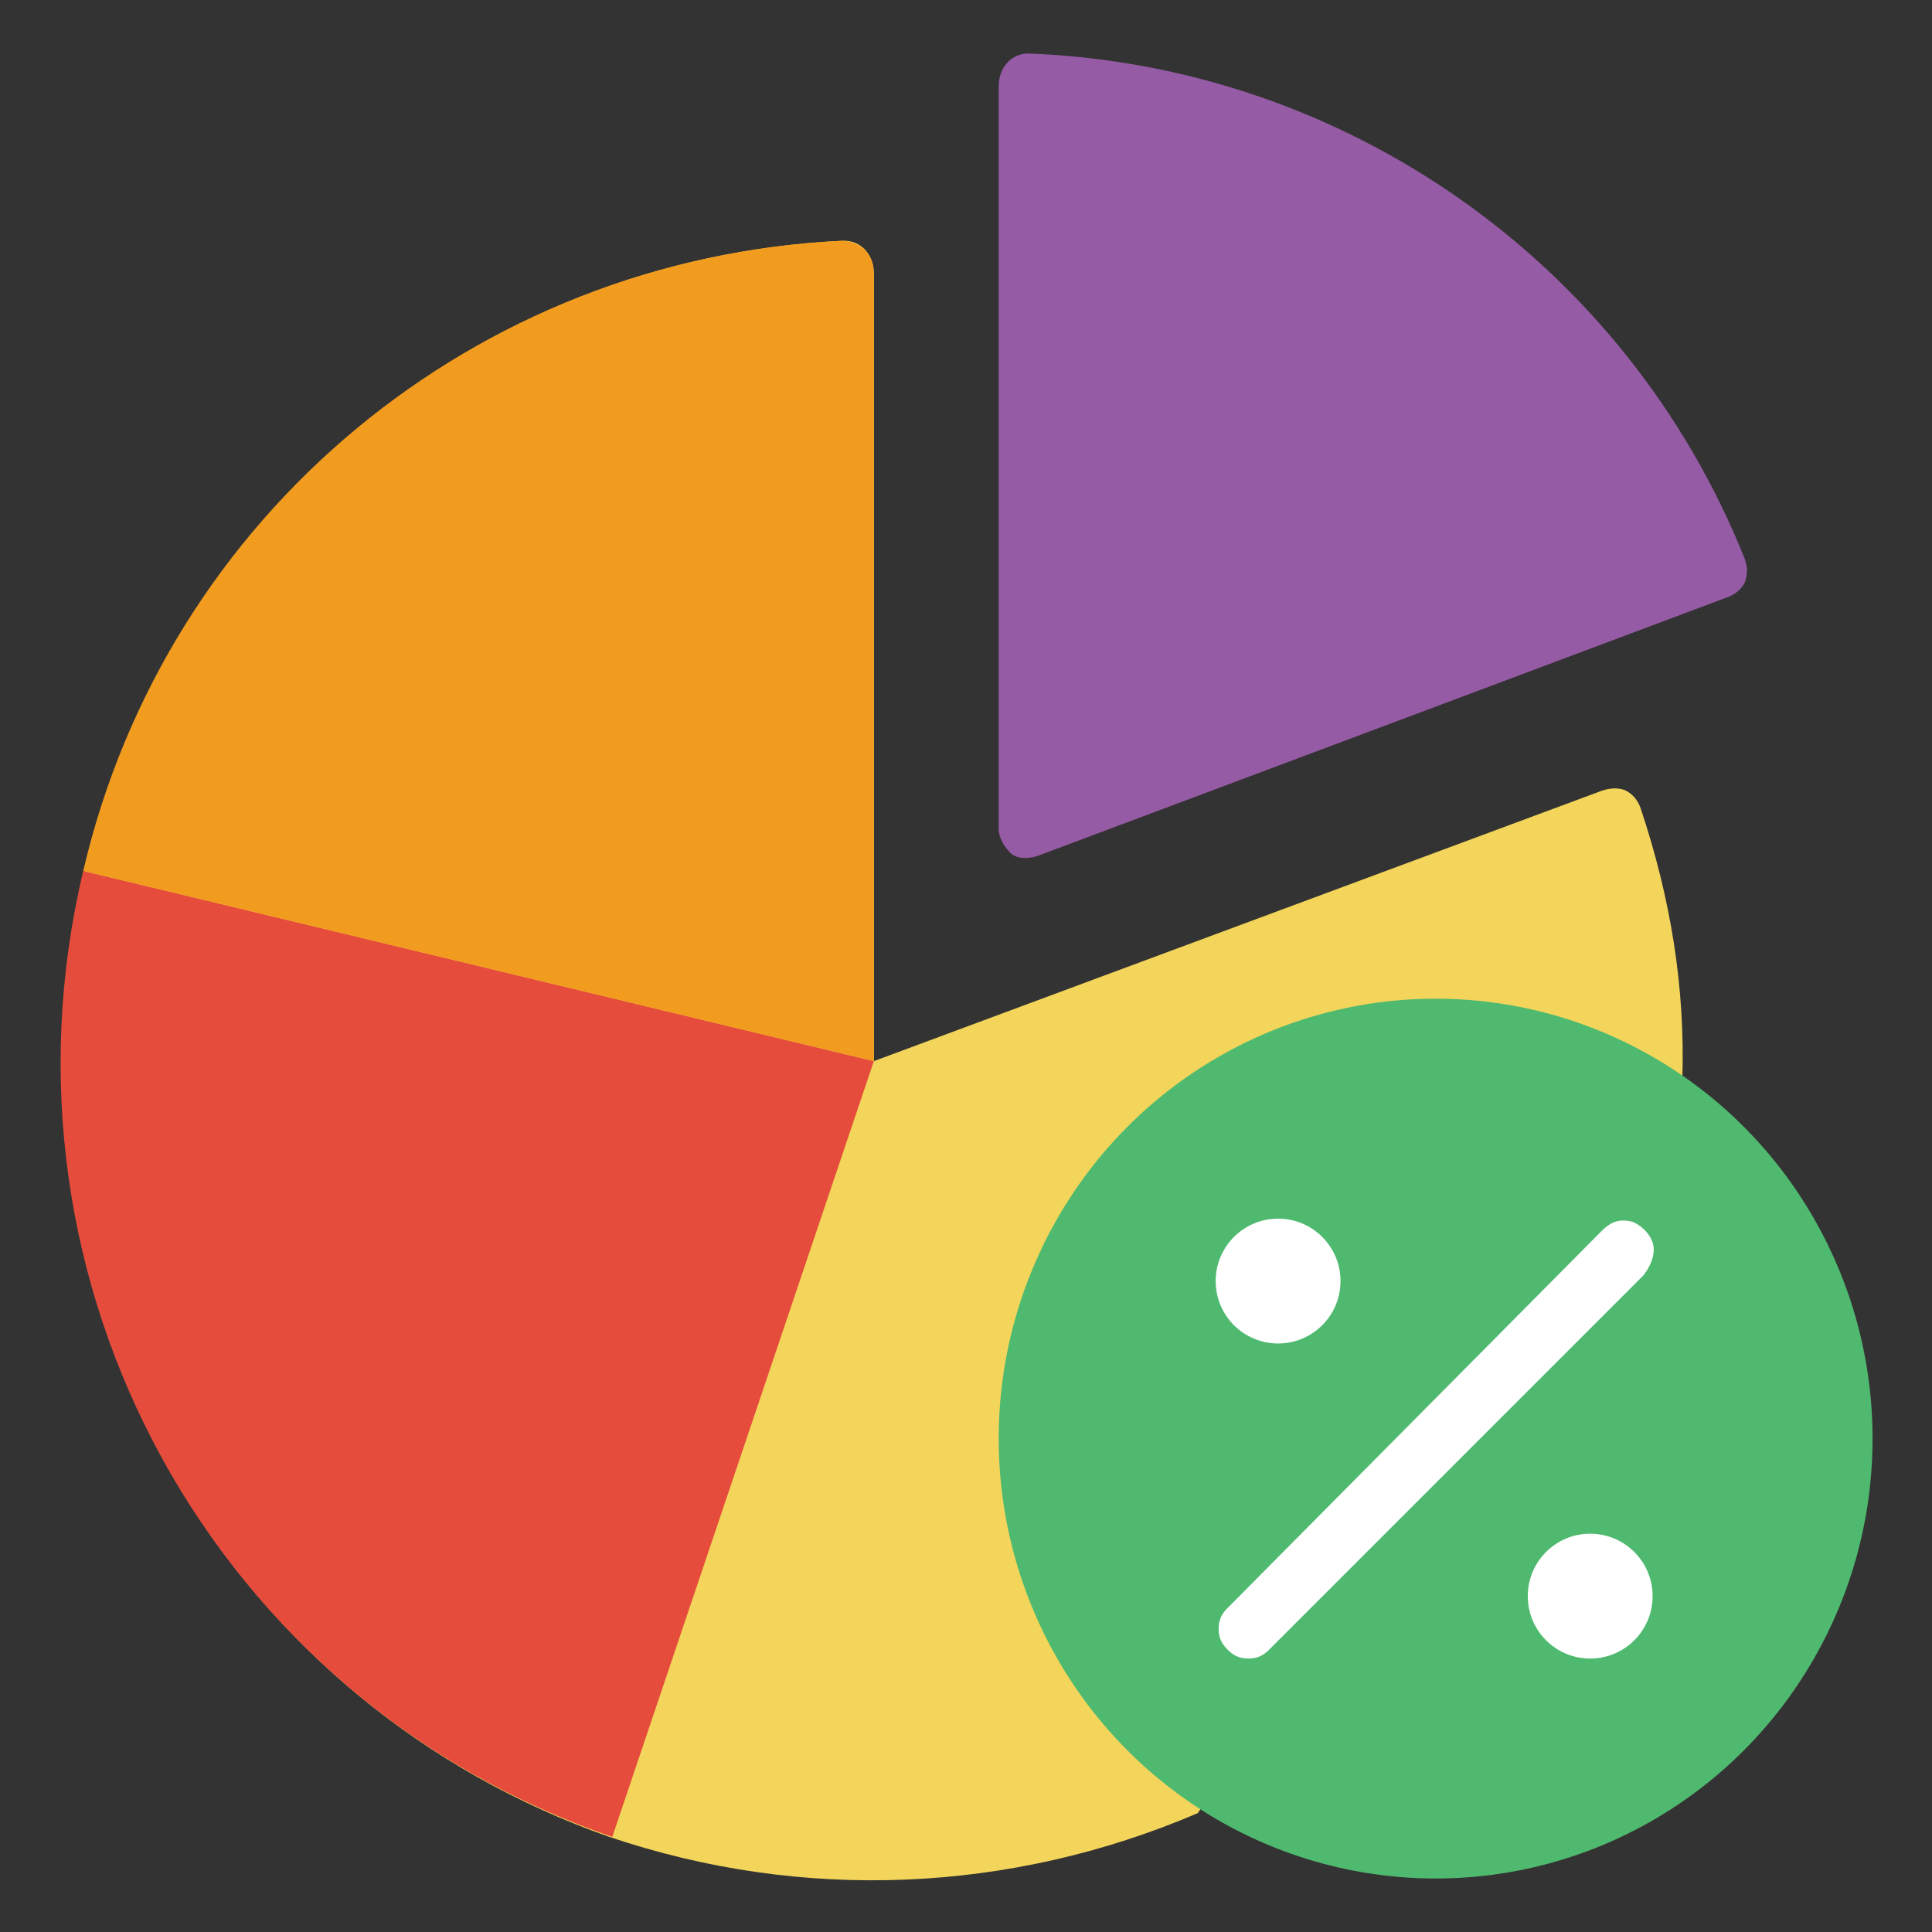
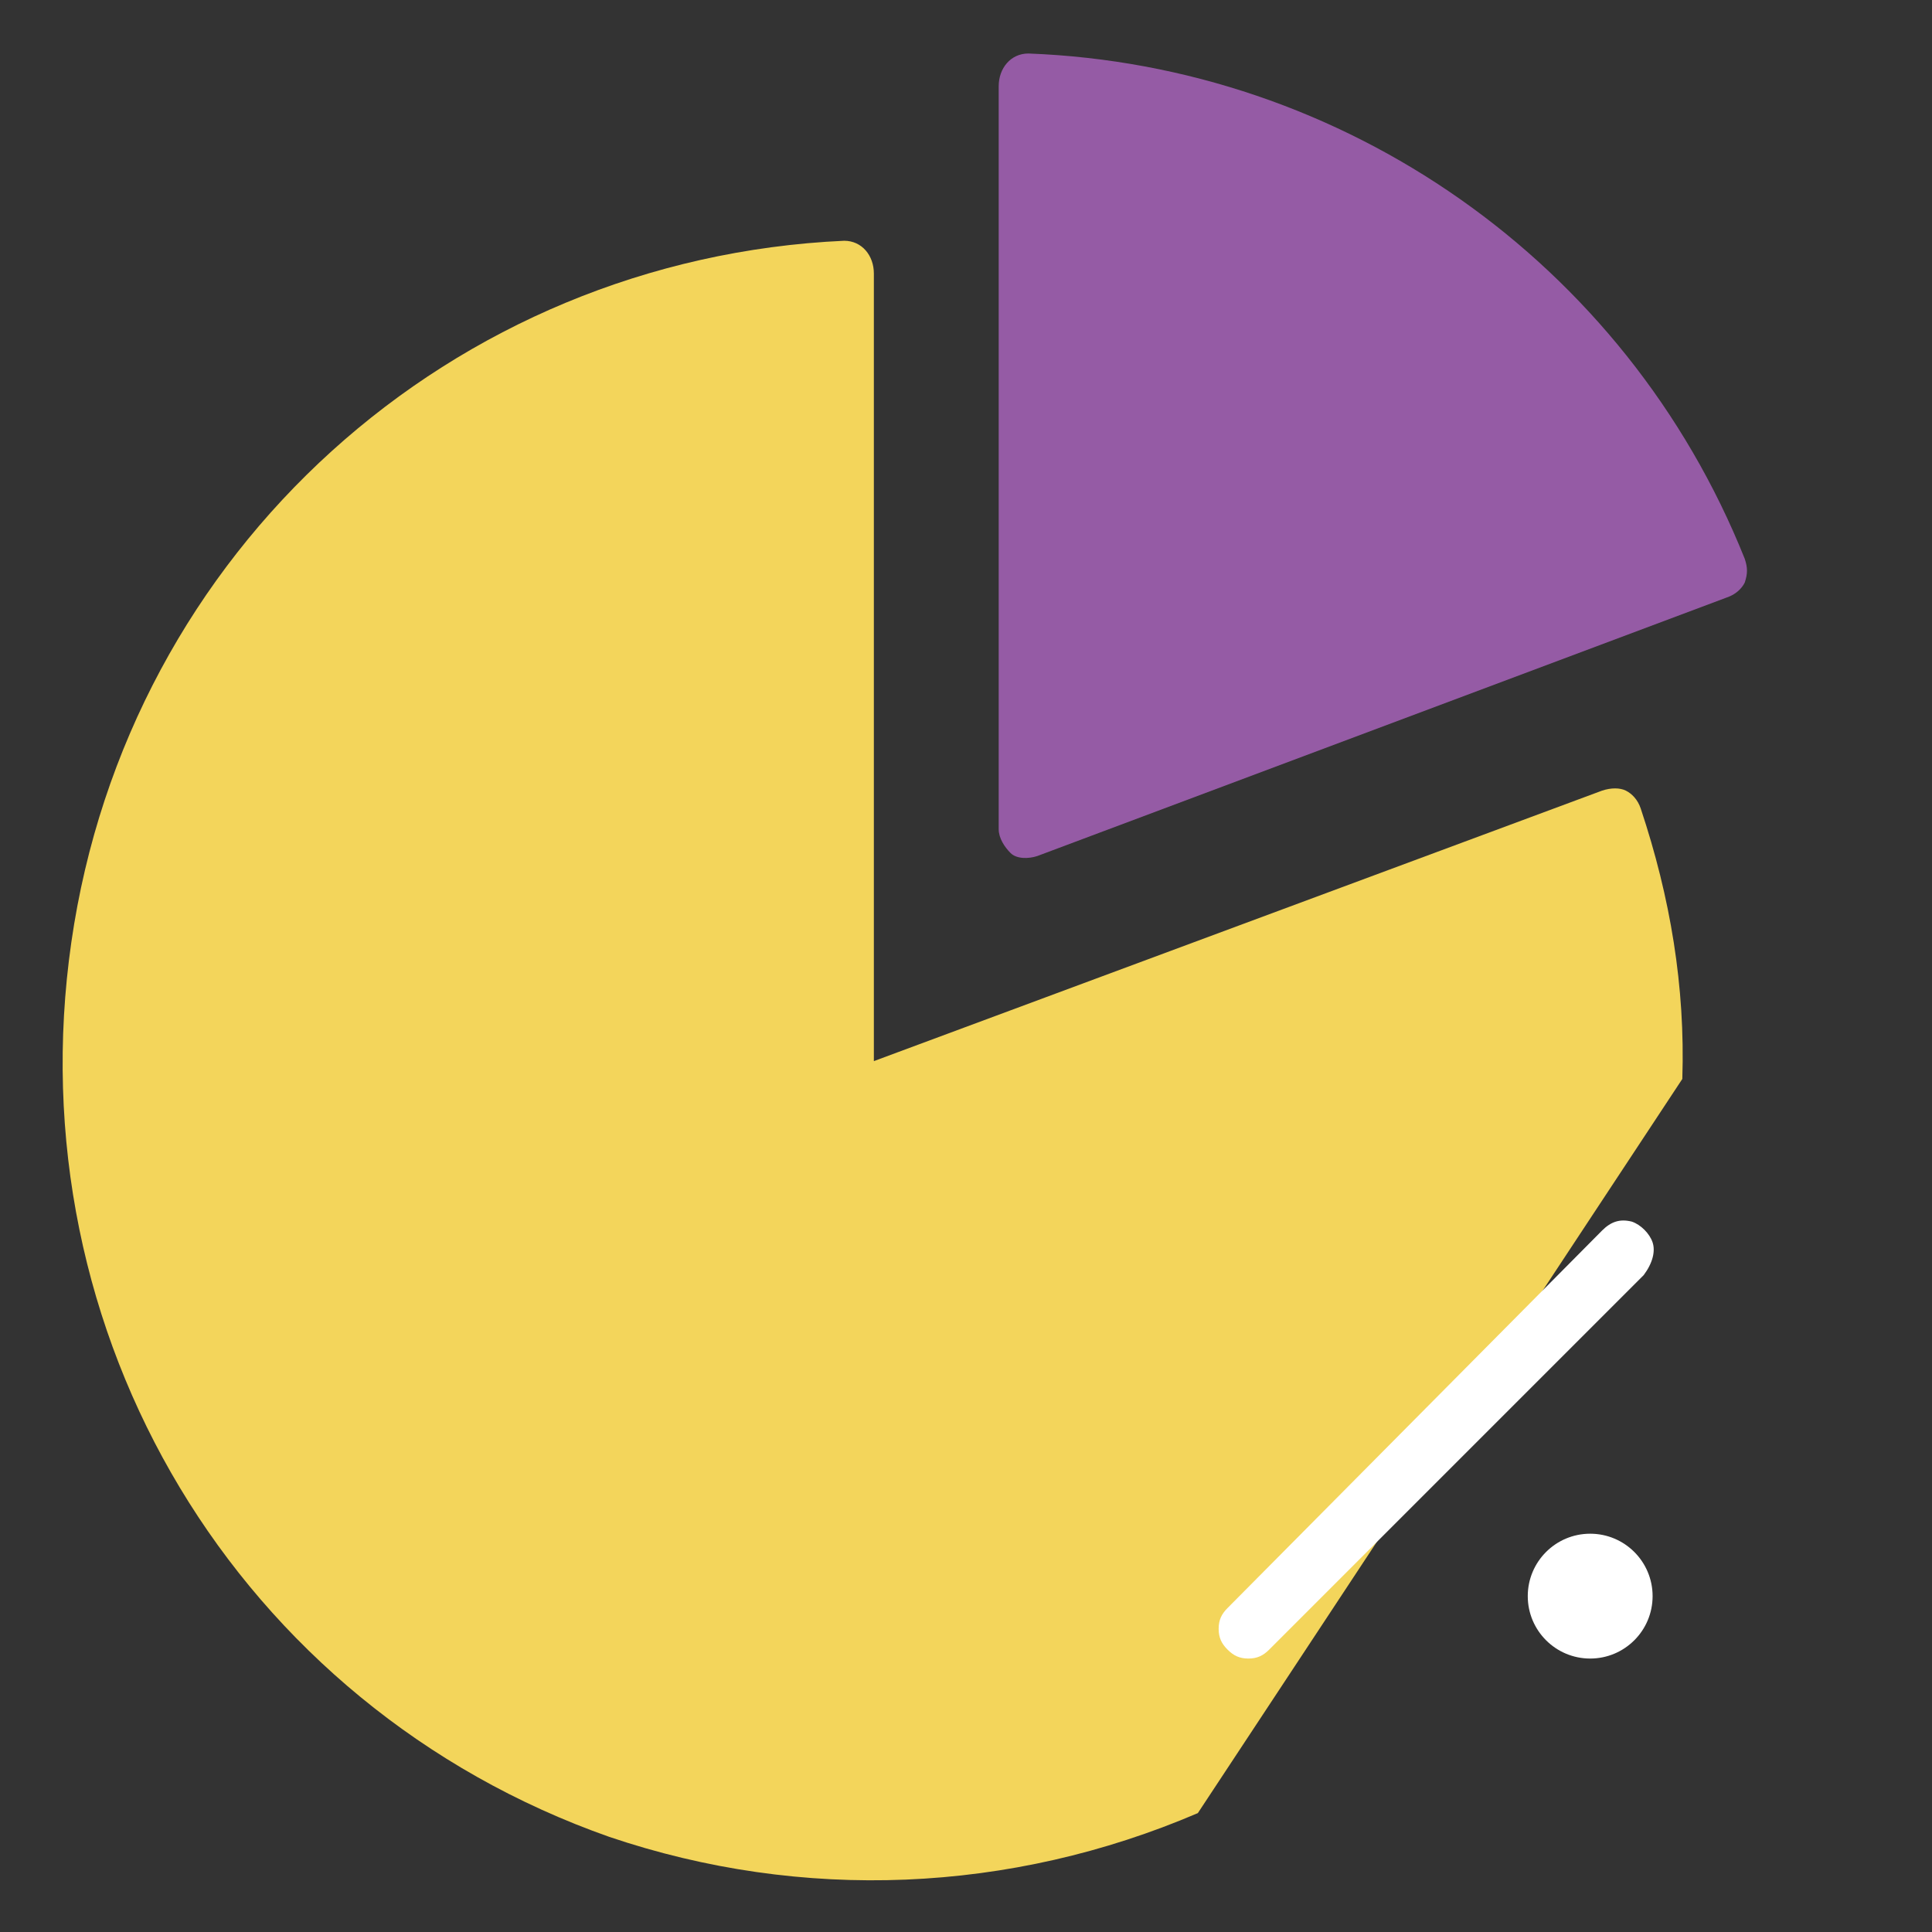
<svg xmlns="http://www.w3.org/2000/svg" version="1.1" id="Capa_1" x="0px" y="0px" width="65px" height="65px" viewBox="0 0 65 65" style="enable-background:new 0 0 65 65;" xml:space="preserve">
  <rect x="0" y="0" width="65" height="65" fill="#333333" stroke="none" />
  <style type="text/css">
	.st0{fill:#F3D55B;}
	.st1{fill:#E64C3C;}
	.st2{fill:#F29C1F;}
	.st3{fill:#955BA5;}
	.st4{fill:#4FBA6F;}
	.st5{fill:#FFFFFF;}
</style>
  <g transform="translate(-1)">
    <path id="Shape" class="st0" d="M30.4,35.7V9.2c0-0.6-0.4-1.1-1-1.1C16.2,8.7,5.3,18.5,3.4,31.7S9,57.4,21.5,61.8   c6.5,2.2,13.5,1.9,19.8-0.8l16.3-24.7c0.1-3.1-0.4-6.1-1.4-9.1c-0.1-0.3-0.3-0.5-0.5-0.6c-0.2-0.1-0.5-0.1-0.8,0L30.4,35.7z" />
-     <path class="st1" d="M30.4,35.7l-8.8,26.1C8.2,57.2,0.5,43.2,3.8,29.3L30.4,35.7z" />
-     <path class="st2" d="M30.4,9.2v26.5L3.8,29.3C6.6,17.3,17,8.7,29.3,8.1C29.9,8.1,30.4,8.5,30.4,9.2z" />
    <path class="st3" d="M59.1,20.1l-23.2,8.7c-0.3,0.1-0.7,0.1-0.9-0.1c-0.2-0.2-0.4-0.5-0.4-0.8v-25c0-0.6,0.4-1.1,1-1.1   c10.6,0.4,20.1,7,24.1,17c0.1,0.3,0.1,0.5,0,0.8C59.6,19.8,59.4,20,59.1,20.1L59.1,20.1z" />
-     <ellipse id="Oval" class="st4" cx="49.3" cy="48.4" rx="14.7" ry="14.8" />
    <g>
      <path class="st5" d="M43,55.8c-0.3,0-0.5-0.1-0.7-0.3c-0.2-0.2-0.3-0.4-0.3-0.7s0.1-0.5,0.3-0.7l12.6-12.7c0.3-0.3,0.6-0.4,1-0.3    c0.3,0.1,0.6,0.4,0.7,0.7c0.1,0.3,0,0.7-0.3,1.1L43.7,55.5C43.5,55.7,43.3,55.8,43,55.8z" />
-       <ellipse class="st5" cx="44" cy="43.1" rx="2.1" ry="2.1" />
      <ellipse class="st5" cx="54.5" cy="53.7" rx="2.1" ry="2.1" />
    </g>
  </g>
</svg>